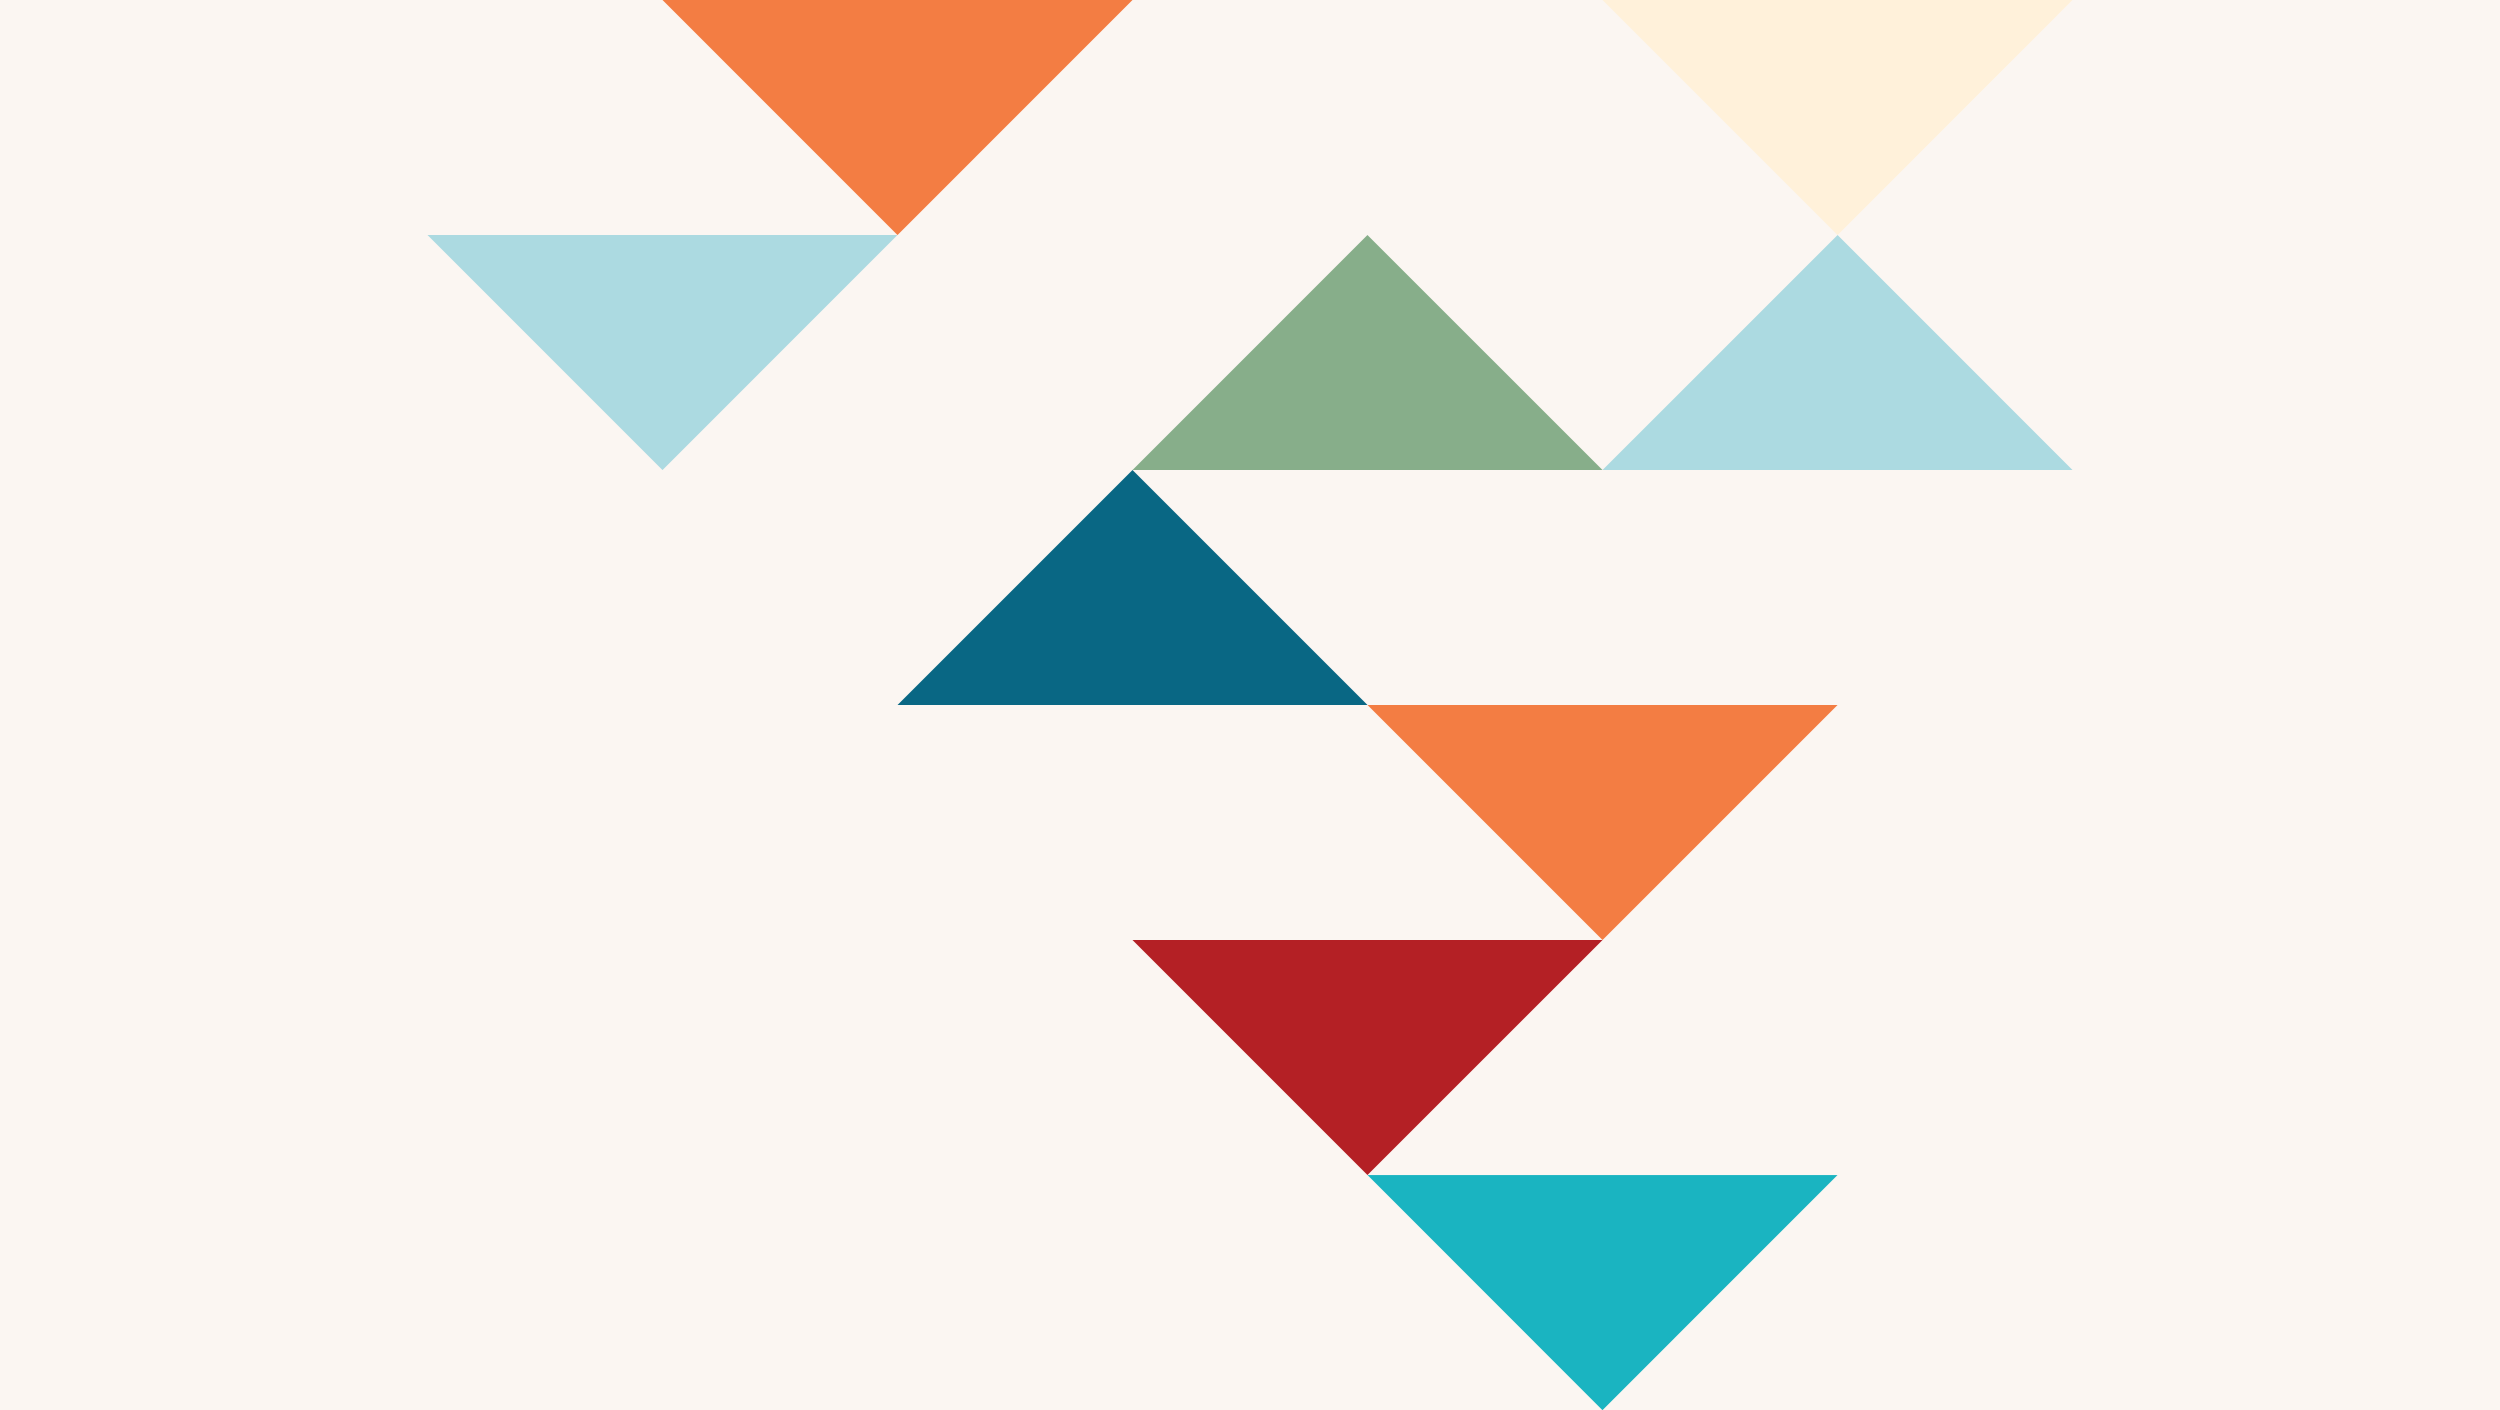
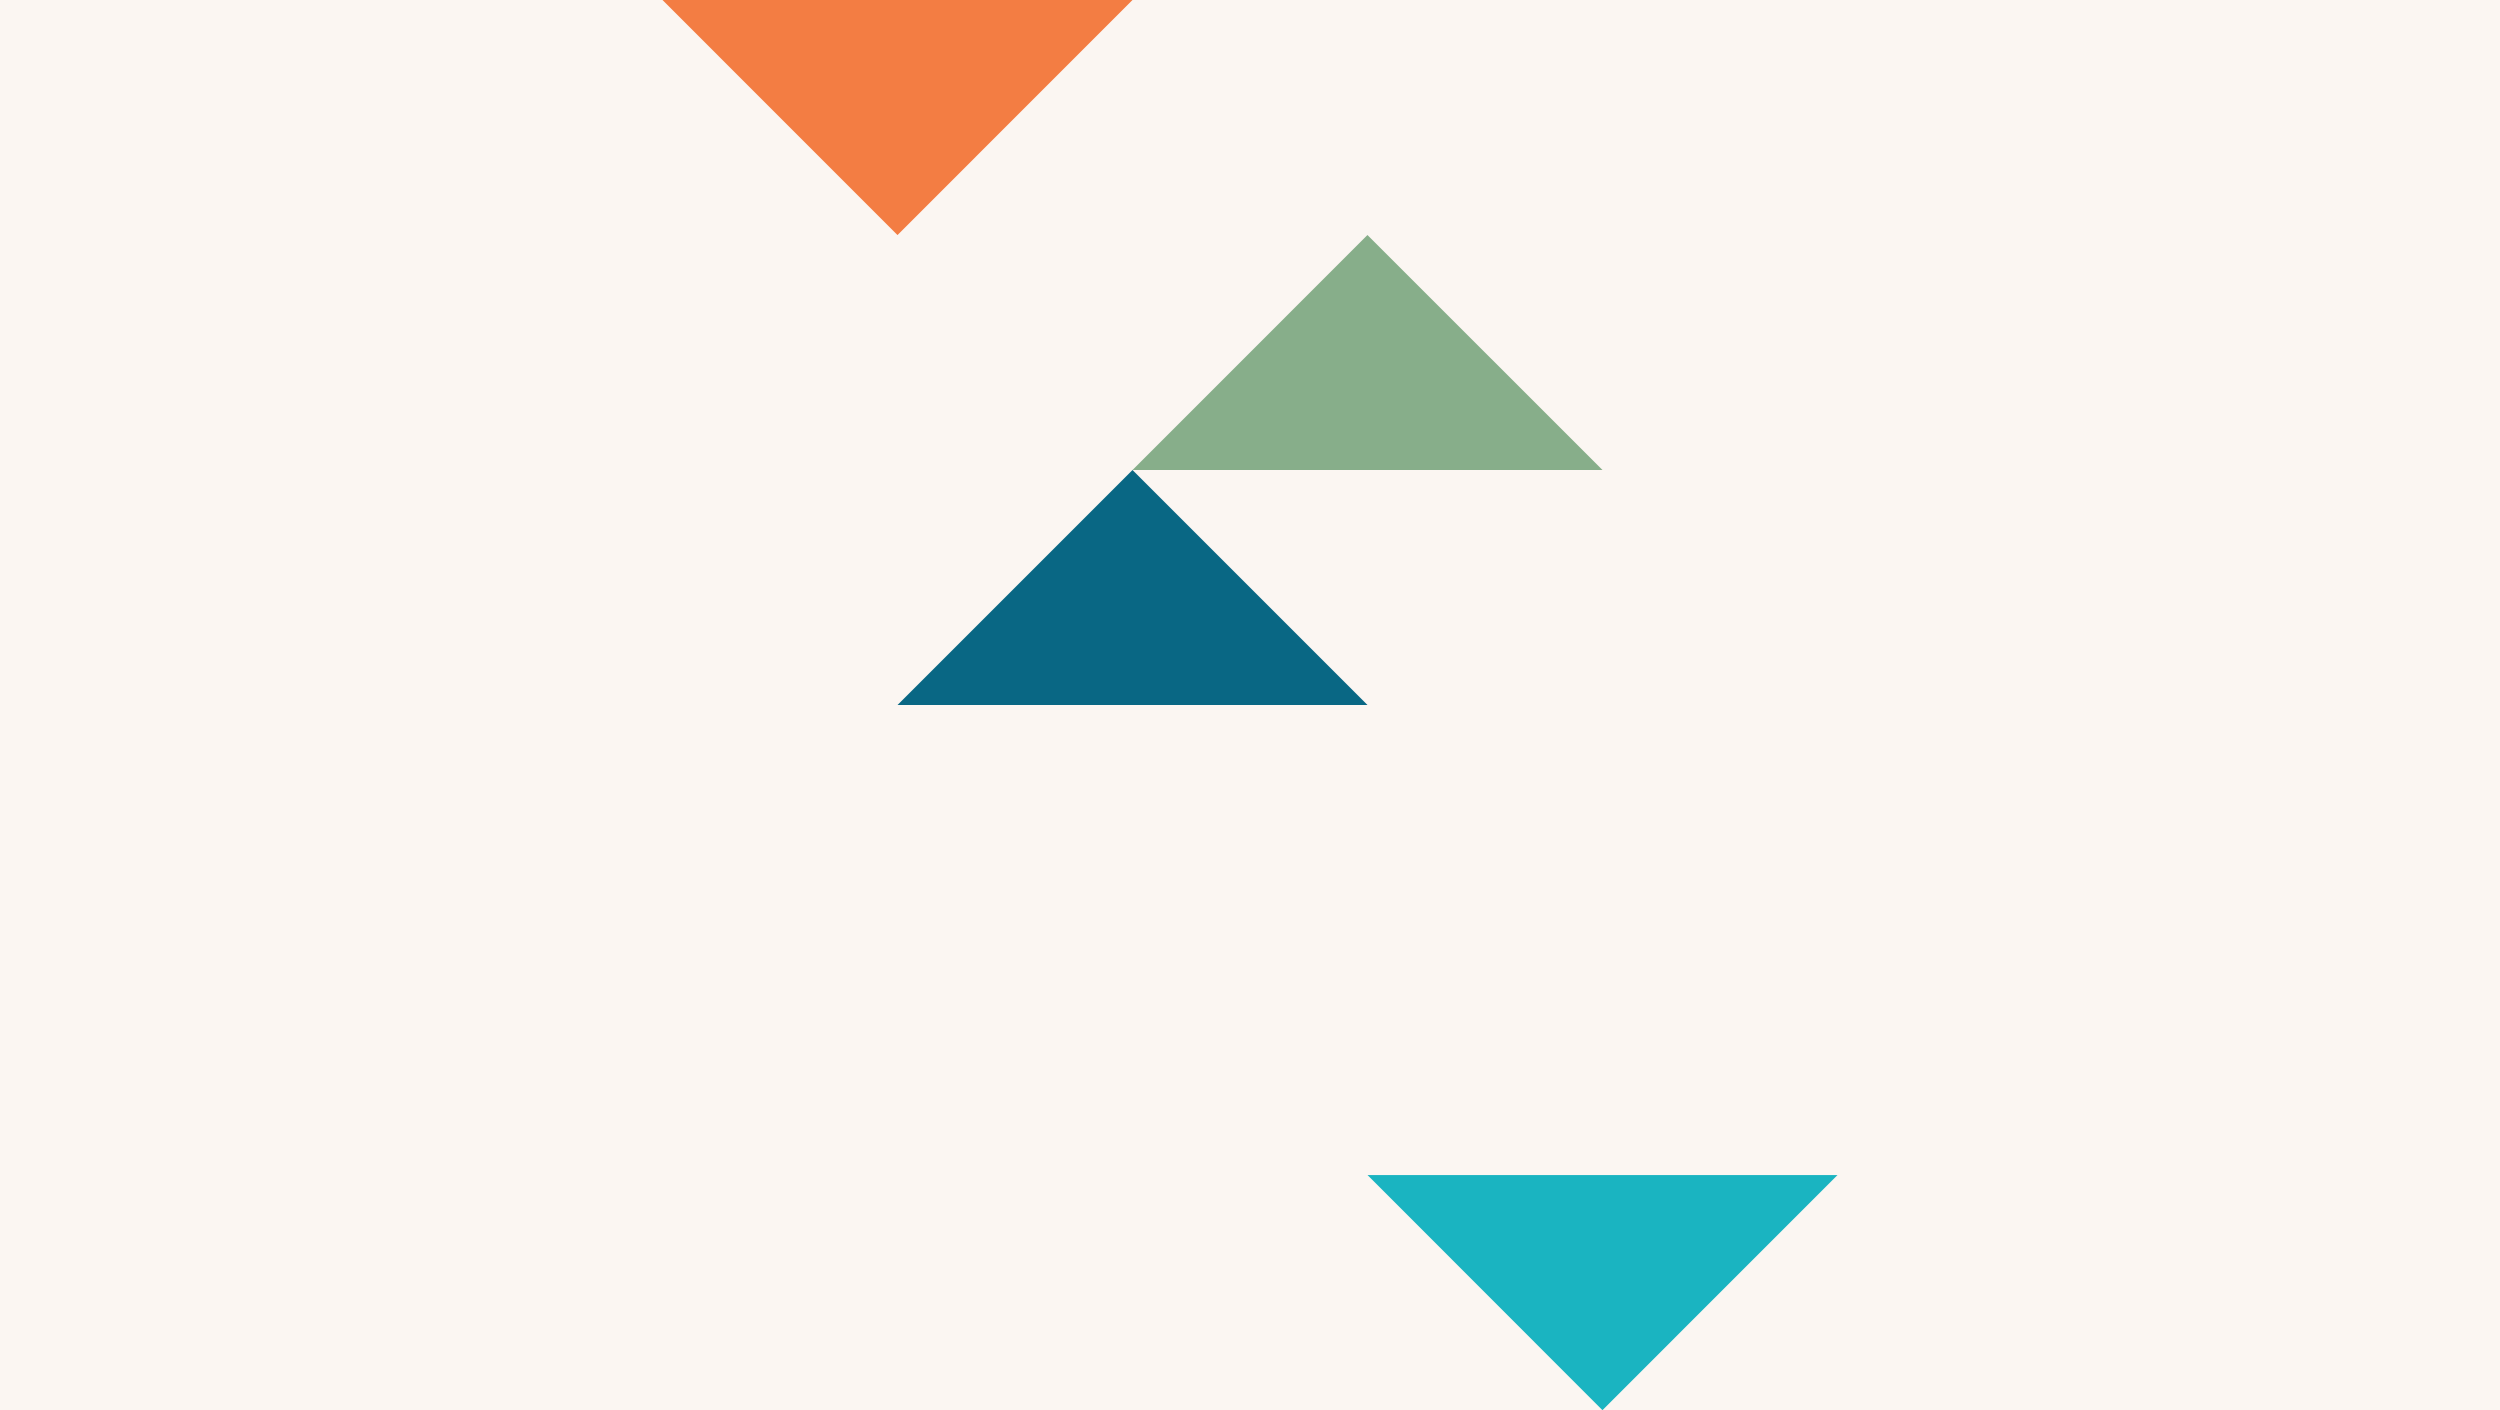
<svg xmlns="http://www.w3.org/2000/svg" width="1234" height="696">
  <path fill="#FBF6F2" d="M0 0h1234v696H0z" />
  <path fill="#1AB4C1" d="M906.937 580H907L791.03 696h-.123L675 580z" />
-   <path fill="#B42025" d="M791 464 674.968 580 559 464z" />
  <path fill="#096784" d="m443 348 116-116 116 116z" />
-   <path fill="#ACDAE1" d="m211 116 115.97 116h.062L443 116h-.061z" />
-   <path fill="#F37D43" d="M907 348 791 464 675 348z" />
  <path fill="#87AE8A" d="M791 232H559l115.968-116z" />
  <path fill="#F37D43" d="M327 0h232L443.03 116h-.062z" />
-   <path fill="#ACDAE1" d="M791 232h232L907.03 116z" />
-   <path fill="#FFF1DA" d="M907 116h.062L1023 0H791z" />
</svg>